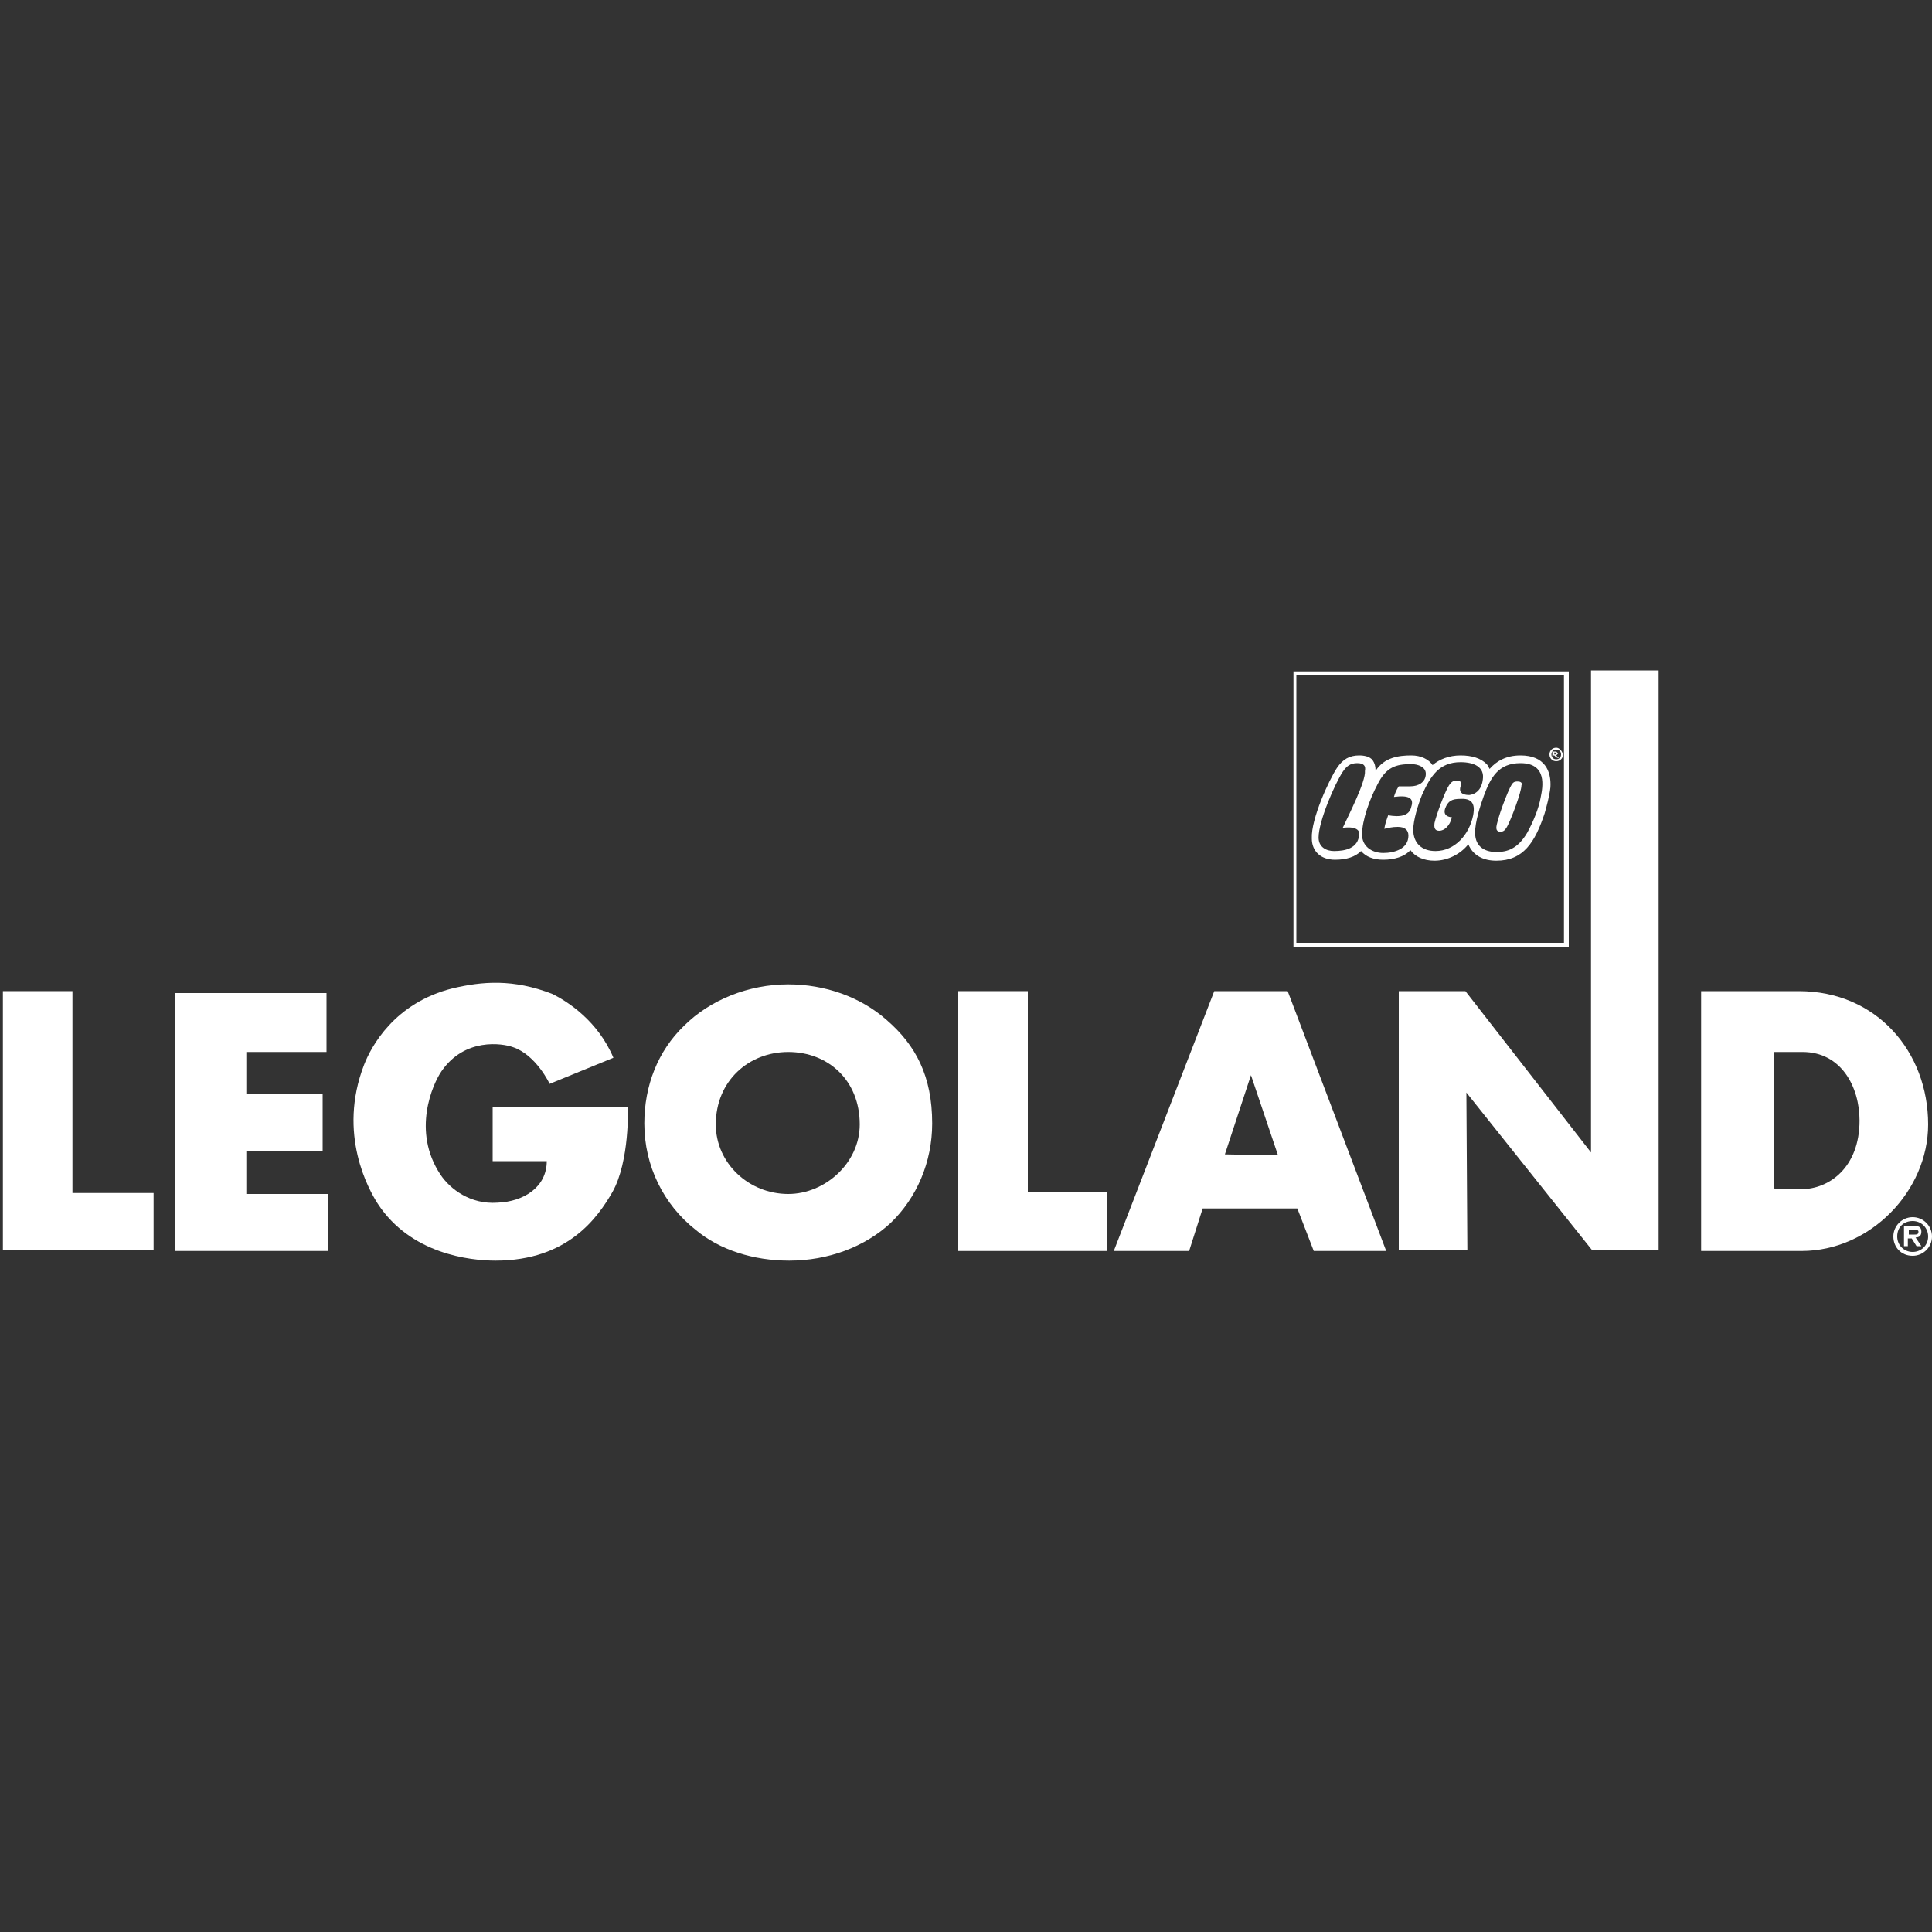
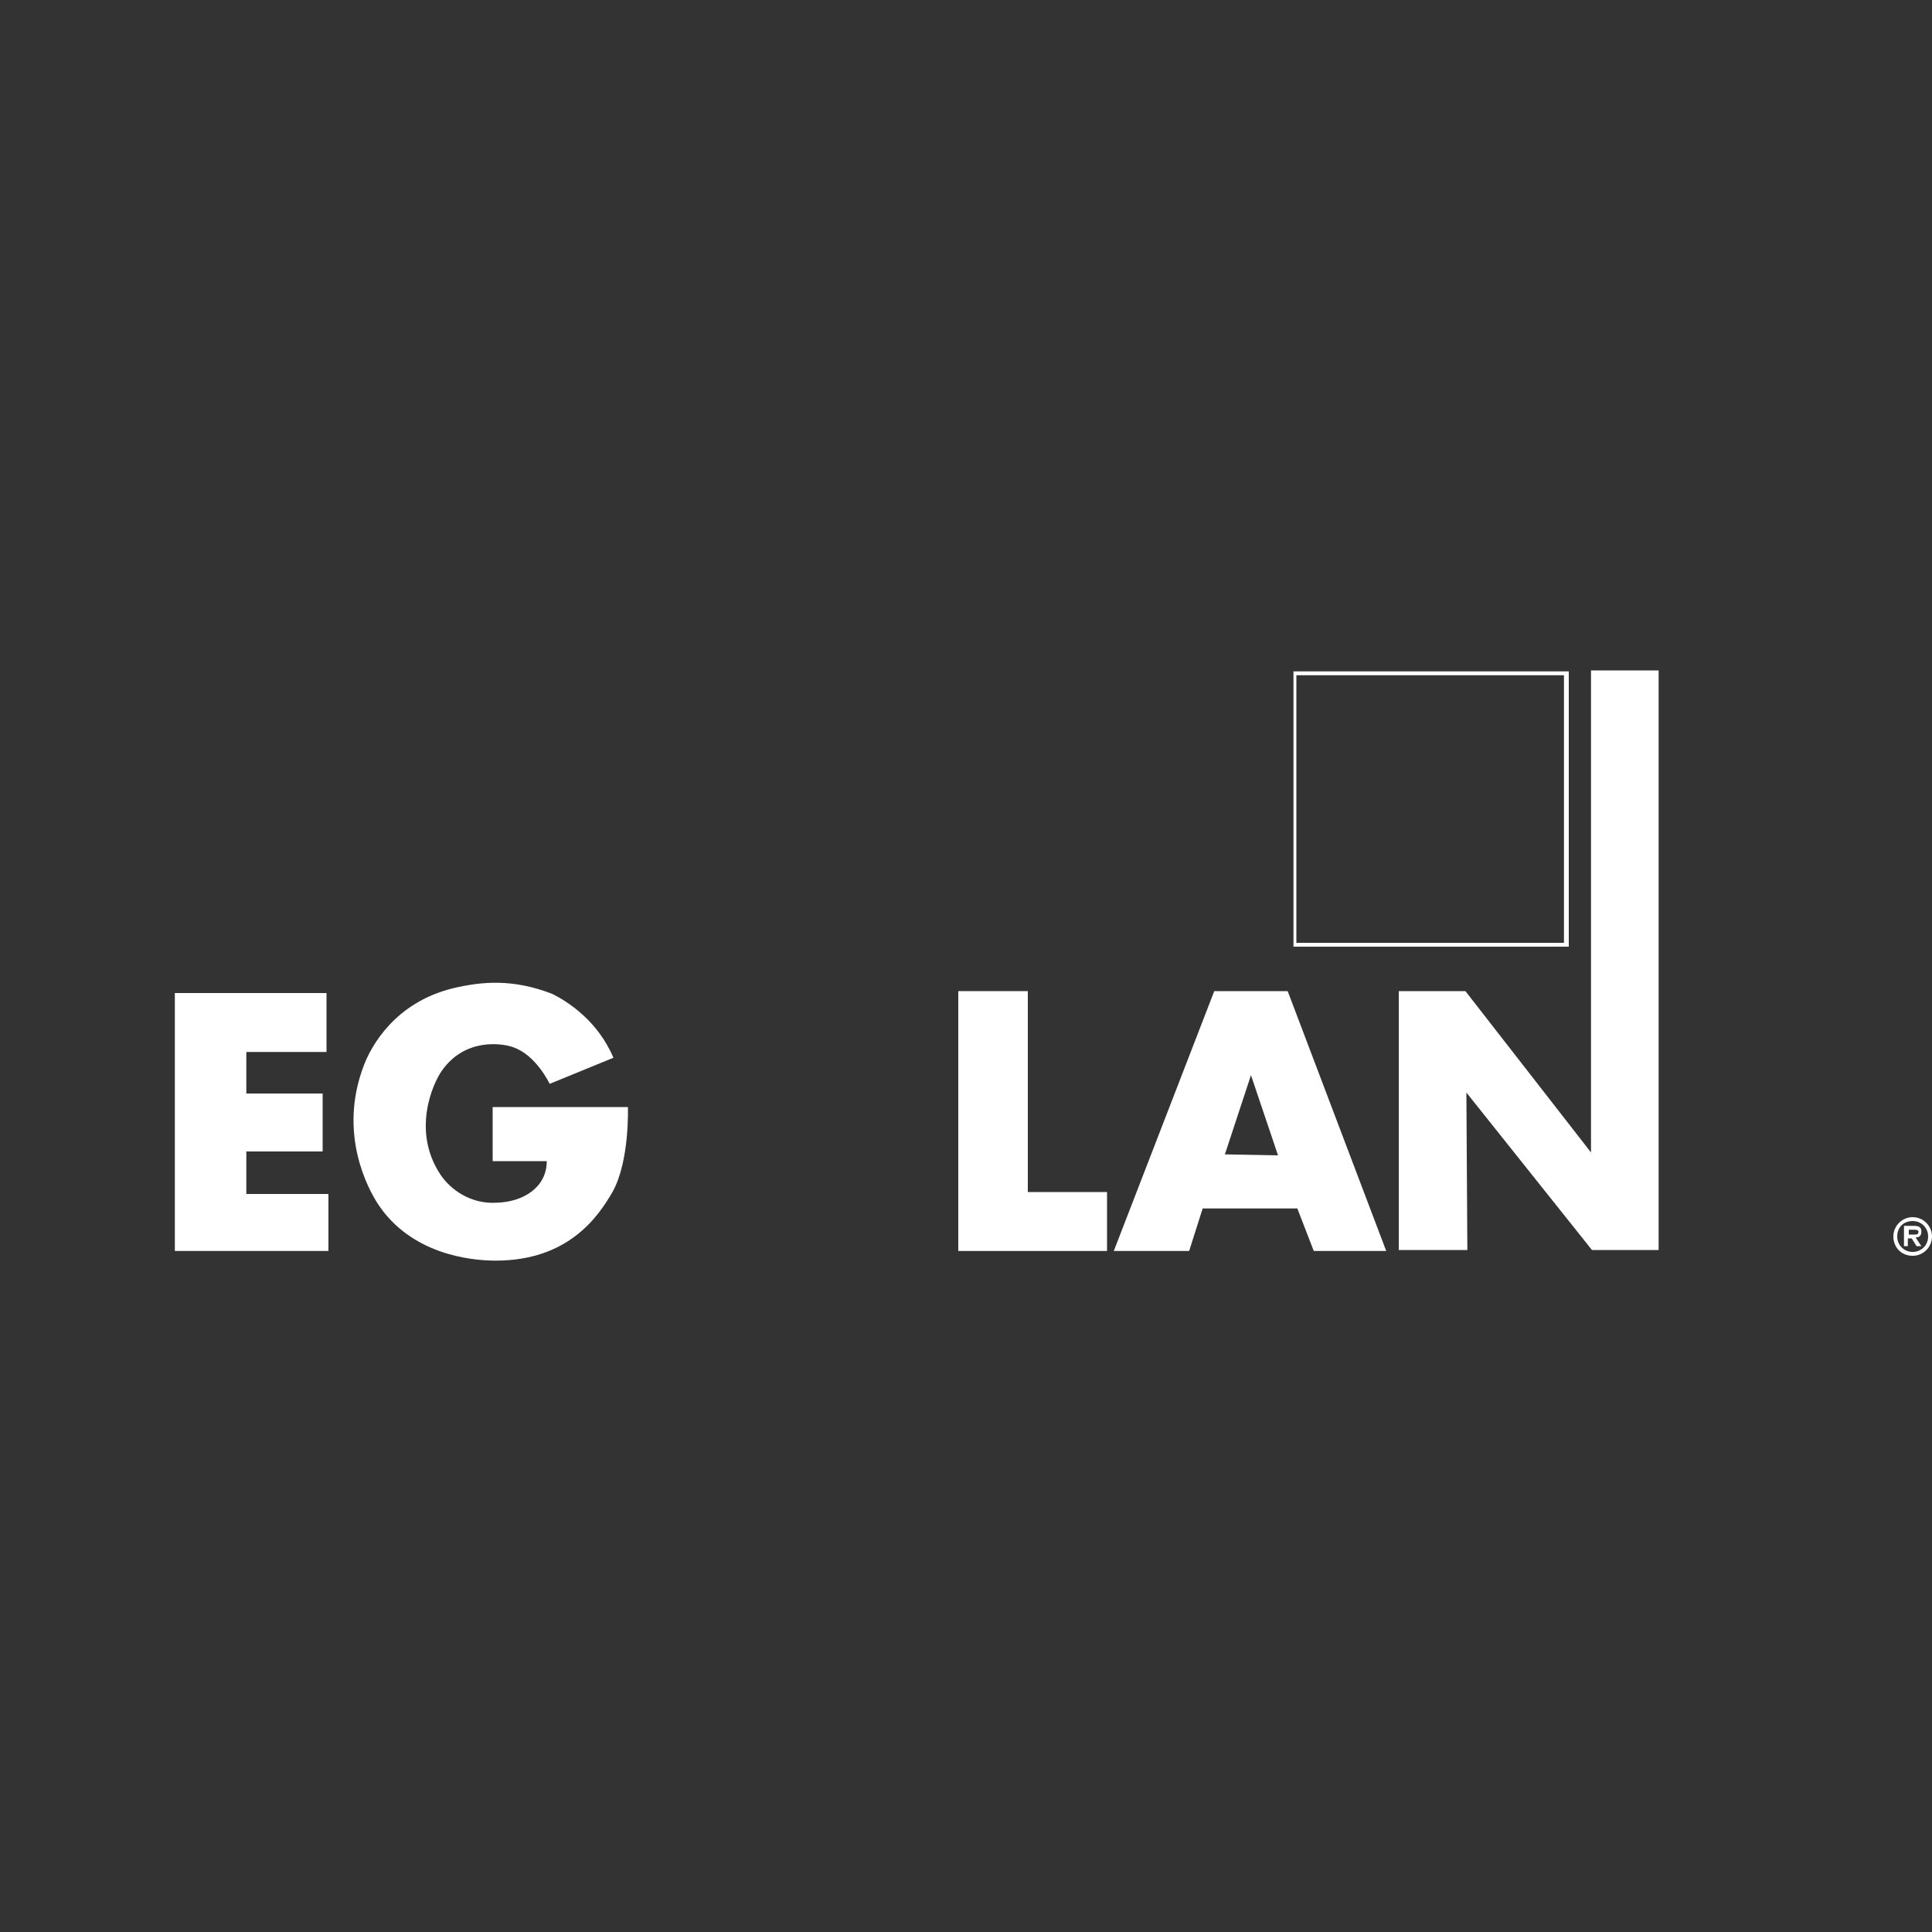
<svg xmlns="http://www.w3.org/2000/svg" id="svg4926" x="0px" y="0px" viewBox="0 0 200 200" style="enable-background:new 0 0 200 200;" xml:space="preserve">
  <rect x="0" y="0" width="200" height="200" fill="#333333" stroke="none" />
  <style type="text/css">	.st0{fill:#FFFFFF;}</style>
  <g>
    <path id="path1386" class="st0" d="M161.9,97.6h-27.7V69.9h27.7V97.6z M133.9,98h28.5V69.5h-28.5V98z" />
-     <path id="path1388" class="st0" d="M161.1,77.4c-0.4,0-0.7,0.3-0.7,0.7c0,0.4,0.3,0.7,0.7,0.7c0.4,0,0.7-0.3,0.7-0.7  C161.7,77.7,161.4,77.4,161.1,77.4 M161.1,77.6c0.3,0,0.5,0.2,0.5,0.5s-0.2,0.5-0.5,0.5s-0.5-0.2-0.5-0.5S160.8,77.6,161.1,77.6   M161.4,78.5l-0.1-0.1l-0.2-0.2v0l0.2-0.2l-0.2-0.2h-0.4v0.7h0.1v-0.3h0l0.1,0l0.1,0.1l0.1,0.1L161.4,78.5L161.4,78.5z M160.9,78.1  v-0.2h0.1l0.1,0.1l-0.1,0.1H160.9z" />
-     <path id="path1390" class="st0" d="M157.5,81.3c0,0.7-1.1,3.6-1.5,4.3c-0.2,0.3-0.3,0.5-0.7,0.5c-0.3,0-0.4-0.2-0.4-0.4  c0-0.7,1.2-3.9,1.6-4.5c0.2-0.3,0.4-0.3,0.6-0.3C157.5,80.9,157.6,81.1,157.5,81.3 M159.5,82.5c-0.2,1.2-0.8,2.6-1.4,3.7  c-1,1.7-2.1,2-3.2,2c-1,0-2.2-0.4-2.2-2c0-1.1,0.5-2.7,0.9-3.8c0.7-1.9,1.5-3.4,3.8-3.4C160.2,79,159.7,81.5,159.5,82.5   M150.8,80.8c-0.4,0-0.6,0.2-0.8,0.5c-0.4,0.6-1.3,3-1.5,3.9c-0.1,0.7,0.2,0.8,0.5,0.8c0.5,0,1.1-0.5,1.3-1.4c0,0-1,0-0.7-0.9  c0.3-0.8,0.7-1,1.6-1c1.6-0.1,1.4,1.1,1.3,1.7c-0.4,2-1.9,3.7-3.9,3.7c-1.4,0-2.3-0.8-2.3-2.2c0-1,0.5-2.6,0.9-3.6  c0.9-2,1.8-3.4,4-3.4c1.4,0,2.5,0.5,2.3,1.8c-0.1,0.9-0.6,1.5-1.4,1.6c-0.2,0-1.2,0-0.9-0.9C151.3,81.1,151.3,80.8,150.8,80.8   M143.7,84.4c-0.1,0.3-0.3,0.8-0.4,1.4c0.5-0.1,0.8-0.2,1.4-0.2c0.7,0,1.1,0.3,1.1,0.9c0,1.4-1.5,1.8-2.6,1.8  c-1.2,0-2.2-0.7-2.2-1.9c0-1.5,0.8-3.7,1.6-5.2c0.9-1.8,1.9-2.1,3.5-2.1c0.7,0,1.5,0.3,1.5,1c0,0.9-0.8,1.3-1.6,1.3  c-0.3,0-0.9,0-1.2,0c0,0-0.3,0.4-0.5,1.1c1.5-0.2,2.1,0.1,1.8,1C145.9,84.5,144.9,84.6,143.7,84.4 M139,85.7  c1.4-0.2,1.8,0.3,1.7,0.7c-0.1,1.4-1.4,1.7-2.6,1.7c-0.8,0-1.6-0.4-1.6-1.4c0-1.7,1.7-5.6,2.5-6.8c0.4-0.6,0.8-0.9,1.5-0.9  c0.7,0,0.9,0.3,0.8,0.8C141.4,80.9,139.6,84.4,139,85.7 M157.4,78.2c-1.5,0-2.5,0.6-3.2,1.4c-0.1-0.2-0.2-0.4-0.3-0.5  c-0.6-0.6-1.5-0.9-2.7-0.9c-1.2,0-2.2,0.4-2.9,1c-0.4-0.6-1.2-1-2.2-1c-1.3,0-2.8,0.2-3.7,1.6c0-0.5-0.1-0.8-0.3-1.1  c-0.3-0.4-0.9-0.5-1.4-0.5c-1,0-1.7,0.4-2.3,1.3c-0.8,1.2-2.7,5.3-2.6,7.3c0,1.3,0.9,2.2,2.4,2.2c1.2,0,2.1-0.3,2.7-0.9  c0.5,0.6,1.3,0.9,2.3,0.9c1.1,0,2.2-0.3,2.8-1c0.5,0.7,1.4,1.1,2.5,1.1c1.4,0,2.7-0.7,3.5-1.7c0.5,1.2,1.6,1.7,2.9,1.7  c2.8,0,4-1.9,5-4.9c0.2-0.7,0.5-1.8,0.6-2.7C160.6,79.8,159.9,78.2,157.4,78.2" />
-     <path id="path1576" class="st0" d="M0.3,102.6h7.2v20.9h8.4v5.9H0.3V102.6z" />
    <path id="path1578" class="st0" d="M18.1,102.8h15.7v6.1h-8.3v4.3h7.9v6h-7.9v4.4h8.5v5.9H18.1C18.1,129.5,18.1,102.8,18.1,102.8z" />
    <path id="path1580" class="st0" d="M99.2,102.6h7.2v20.8h8.2v6.1H99.2V102.6z" />
    <path id="path1582" class="st0" d="M132.3,119.6l-2.8-8.3l-2.7,8.2L132.3,119.6L132.3,119.6z M125.7,102.6h7.6l10.2,26.9H136  l-1.7-4.4h-9.8l-1.4,4.4h-7.8L125.7,102.6L125.7,102.6z" />
    <path id="path1584" class="st0" d="M144.8,102.6h6.9l13,16.7V69.4h7v60h-6.9l-13-16.3l0.1,16.3h-7.1L144.8,102.6L144.8,102.6z" />
-     <path id="path1586" class="st0" d="M186.5,123.1c2.8,0,6-2.2,6-7.1c0-3.5-1.9-7.1-5.9-7.1h-3v14.1  C183.5,123.1,186.5,123.1,186.5,123.1z M176.2,102.6h10c8.1,0,13.4,6.3,13.4,13.8c0,6.9-6,13.1-13.1,13.1h-10.4V102.6z" />
    <path id="path1588" class="st0" d="M63.5,109.5l-6.6,2.7c0,0-1.4-3-3.8-3.8c-1.1-0.4-5-1-7.4,2.5c-0.9,1.3-3.1,6.2-0.1,10.7  c1,1.5,3.1,3.1,5.9,2.9c2.7-0.1,5.1-1.6,5.1-4.3H51v-5.6h14c0,0,0.2,5.6-1.6,8.8c-1.5,2.6-4.6,7.1-12.1,7.1  c-2.7,0-8.8-0.7-12.2-5.9c-0.9-1.4-4.2-7.2-1.4-14.4c0.7-1.8,3.1-6.4,9.2-7.9c3-0.7,6.2-1,10.3,0.6  C58.8,103.7,61.9,105.7,63.5,109.5" />
-     <path id="path1590" class="st0" d="M81.6,123.6c3.8,0,7.4-3.2,7.4-7.2c0-4.6-3.3-7.5-7.4-7.5c-4.1,0-7.5,3-7.5,7.5  C74.1,120.4,77.5,123.6,81.6,123.6 M72,127.3c-3.3-2.6-5.3-6.6-5.3-11c0-3.9,1.4-7.5,4.1-10.1c2.7-2.7,6.7-4.3,10.8-4.3  c3.8,0,7.5,1.3,10.2,3.7c3,2.6,4.7,5.8,4.7,10.7c0,4-1.6,7.7-4.3,10.3c-2.7,2.5-6.5,3.9-10.5,3.9C78,130.5,74.5,129.4,72,127.3" />
  </g>
  <path id="path1592" class="st0" d="M196,128c0-1.1,0.9-2,2-2c1.1,0,2,0.9,2,2c0,1.1-0.9,2-2,2C196.8,130,196,129.1,196,128  M196.4,128c0,0.9,0.7,1.6,1.6,1.6c0.9,0,1.6-0.7,1.6-1.6c0-0.9-0.7-1.6-1.6-1.6C197.1,126.4,196.4,127,196.4,128 M198.9,129h-0.5 l-0.5-0.8h-0.4v0.8h-0.4v-2.1h1c0.5,0,0.8,0.1,0.8,0.6c0,0.4-0.2,0.6-0.6,0.6L198.9,129L198.9,129z M198.2,127.8 c0.2,0,0.4,0,0.4-0.3c0-0.2-0.3-0.2-0.5-0.2h-0.5v0.5L198.2,127.8L198.2,127.8z" />
</svg>